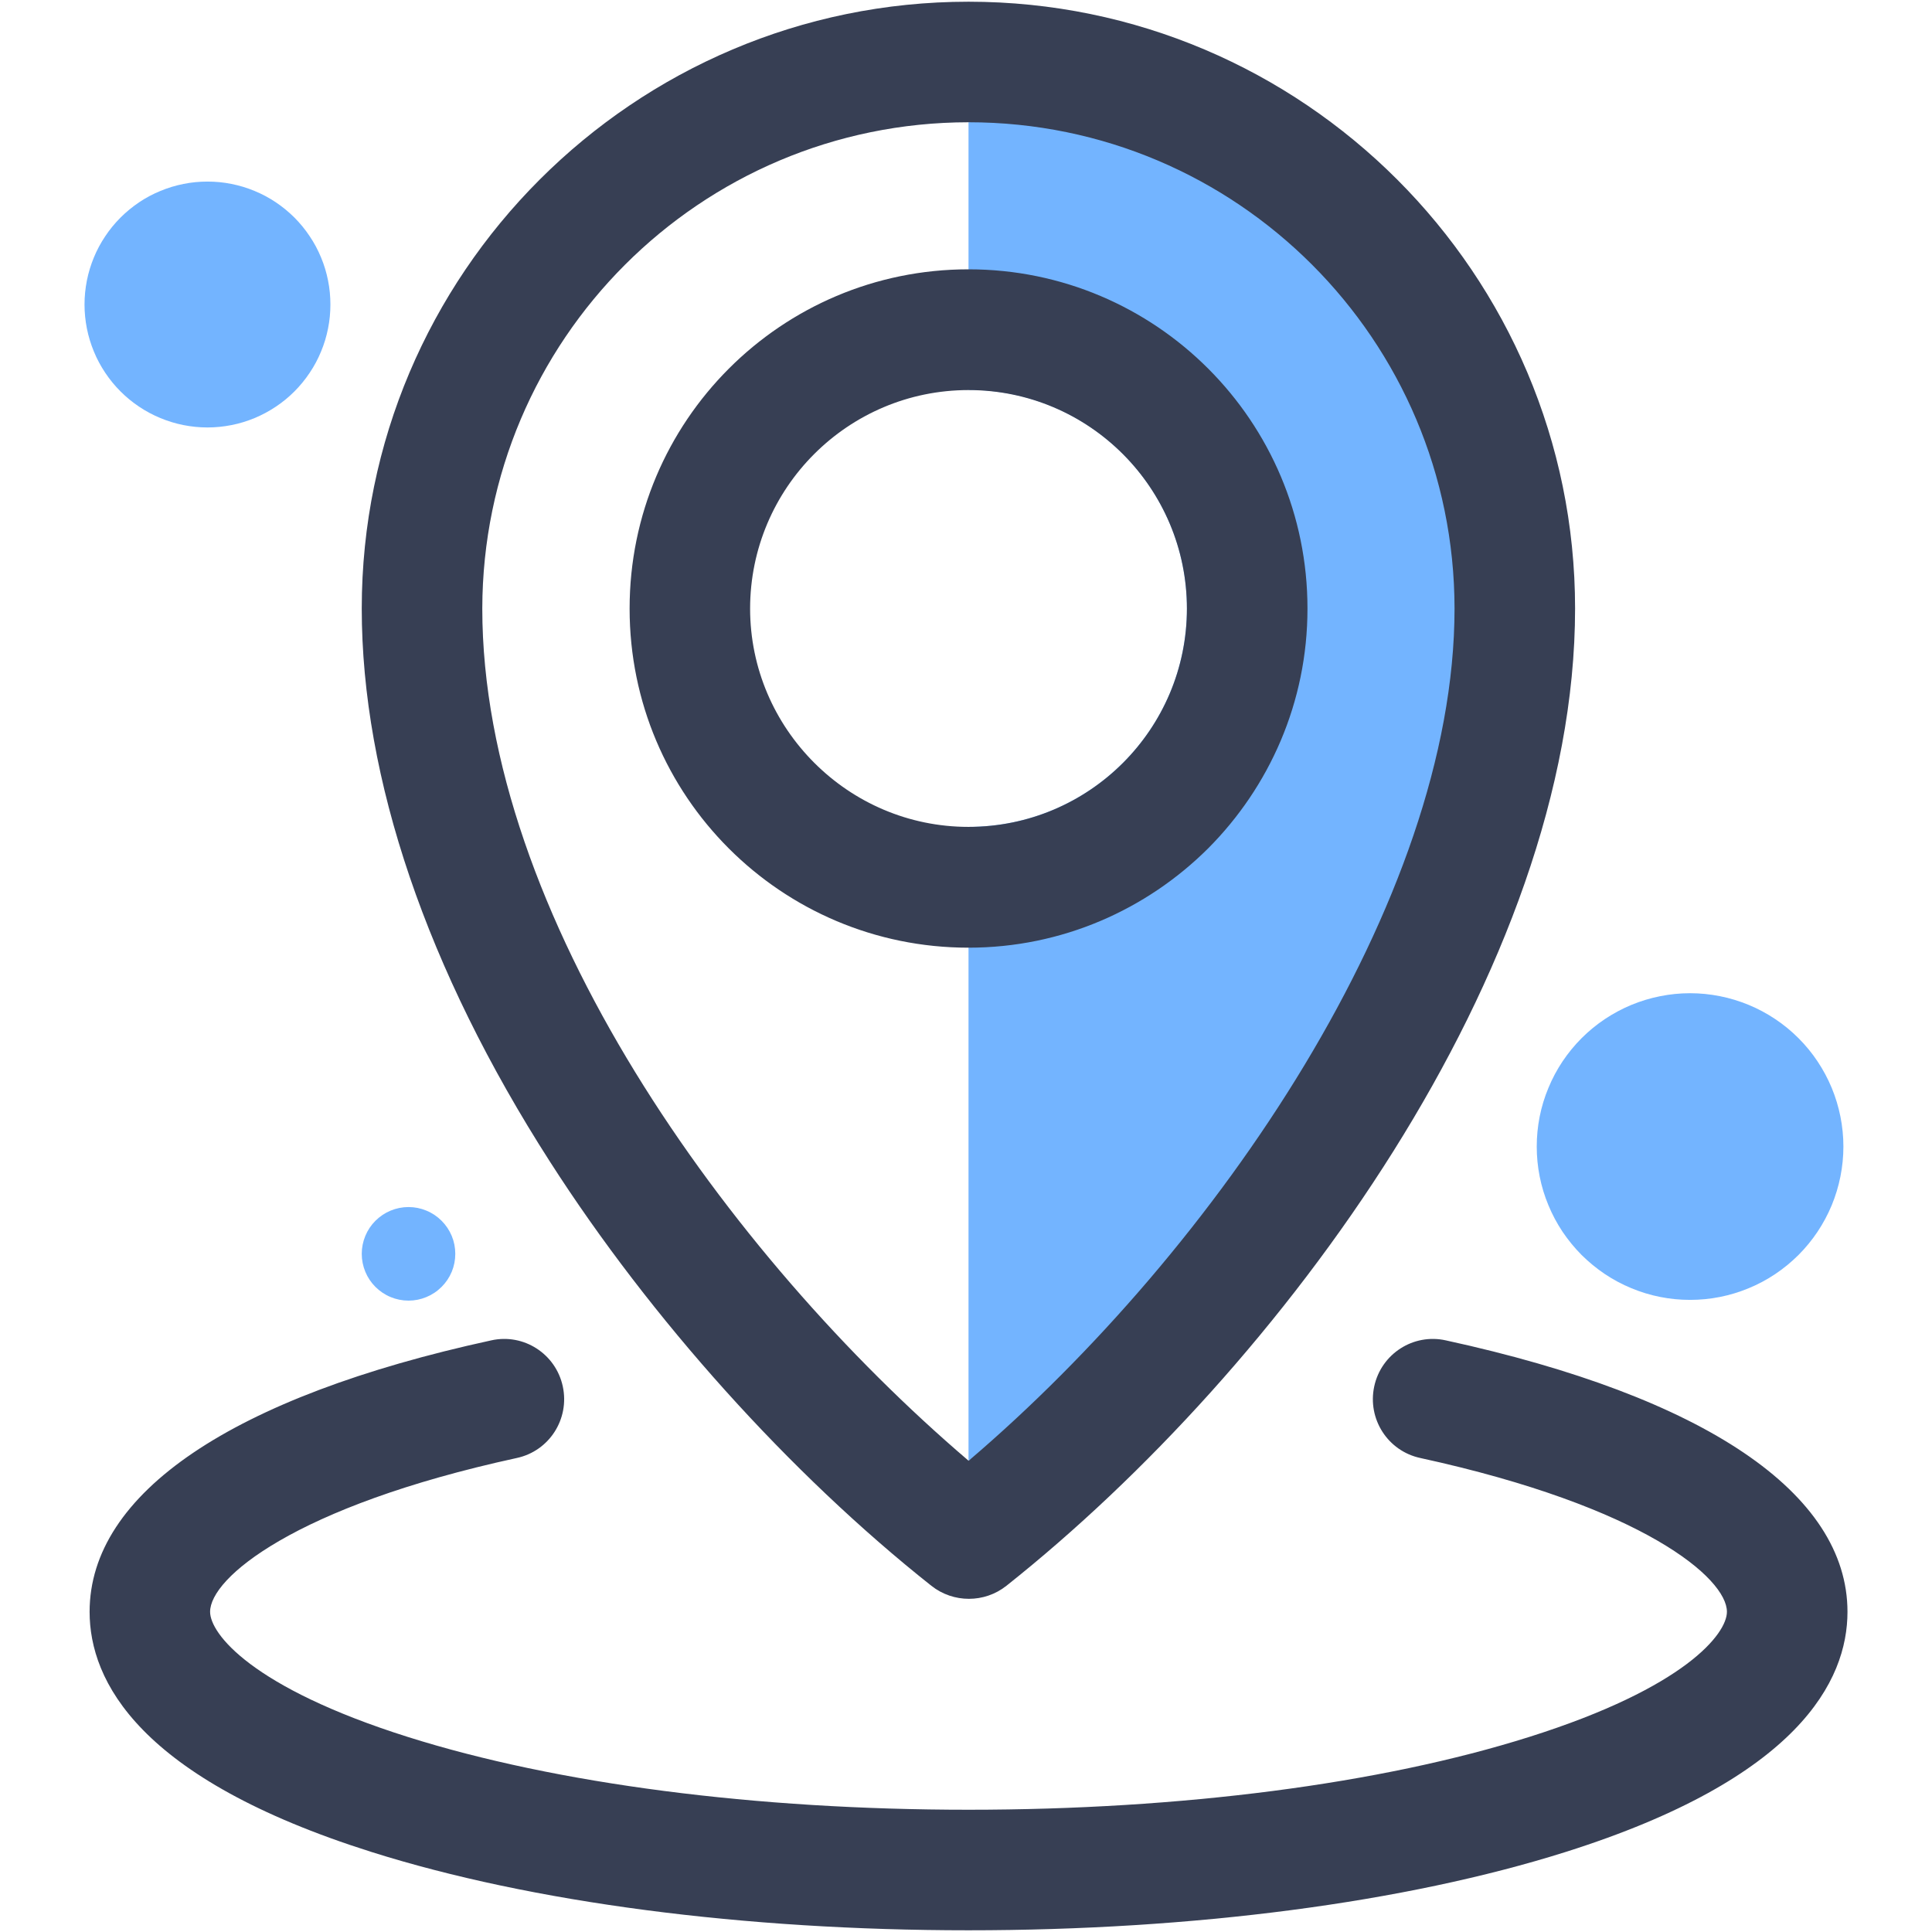
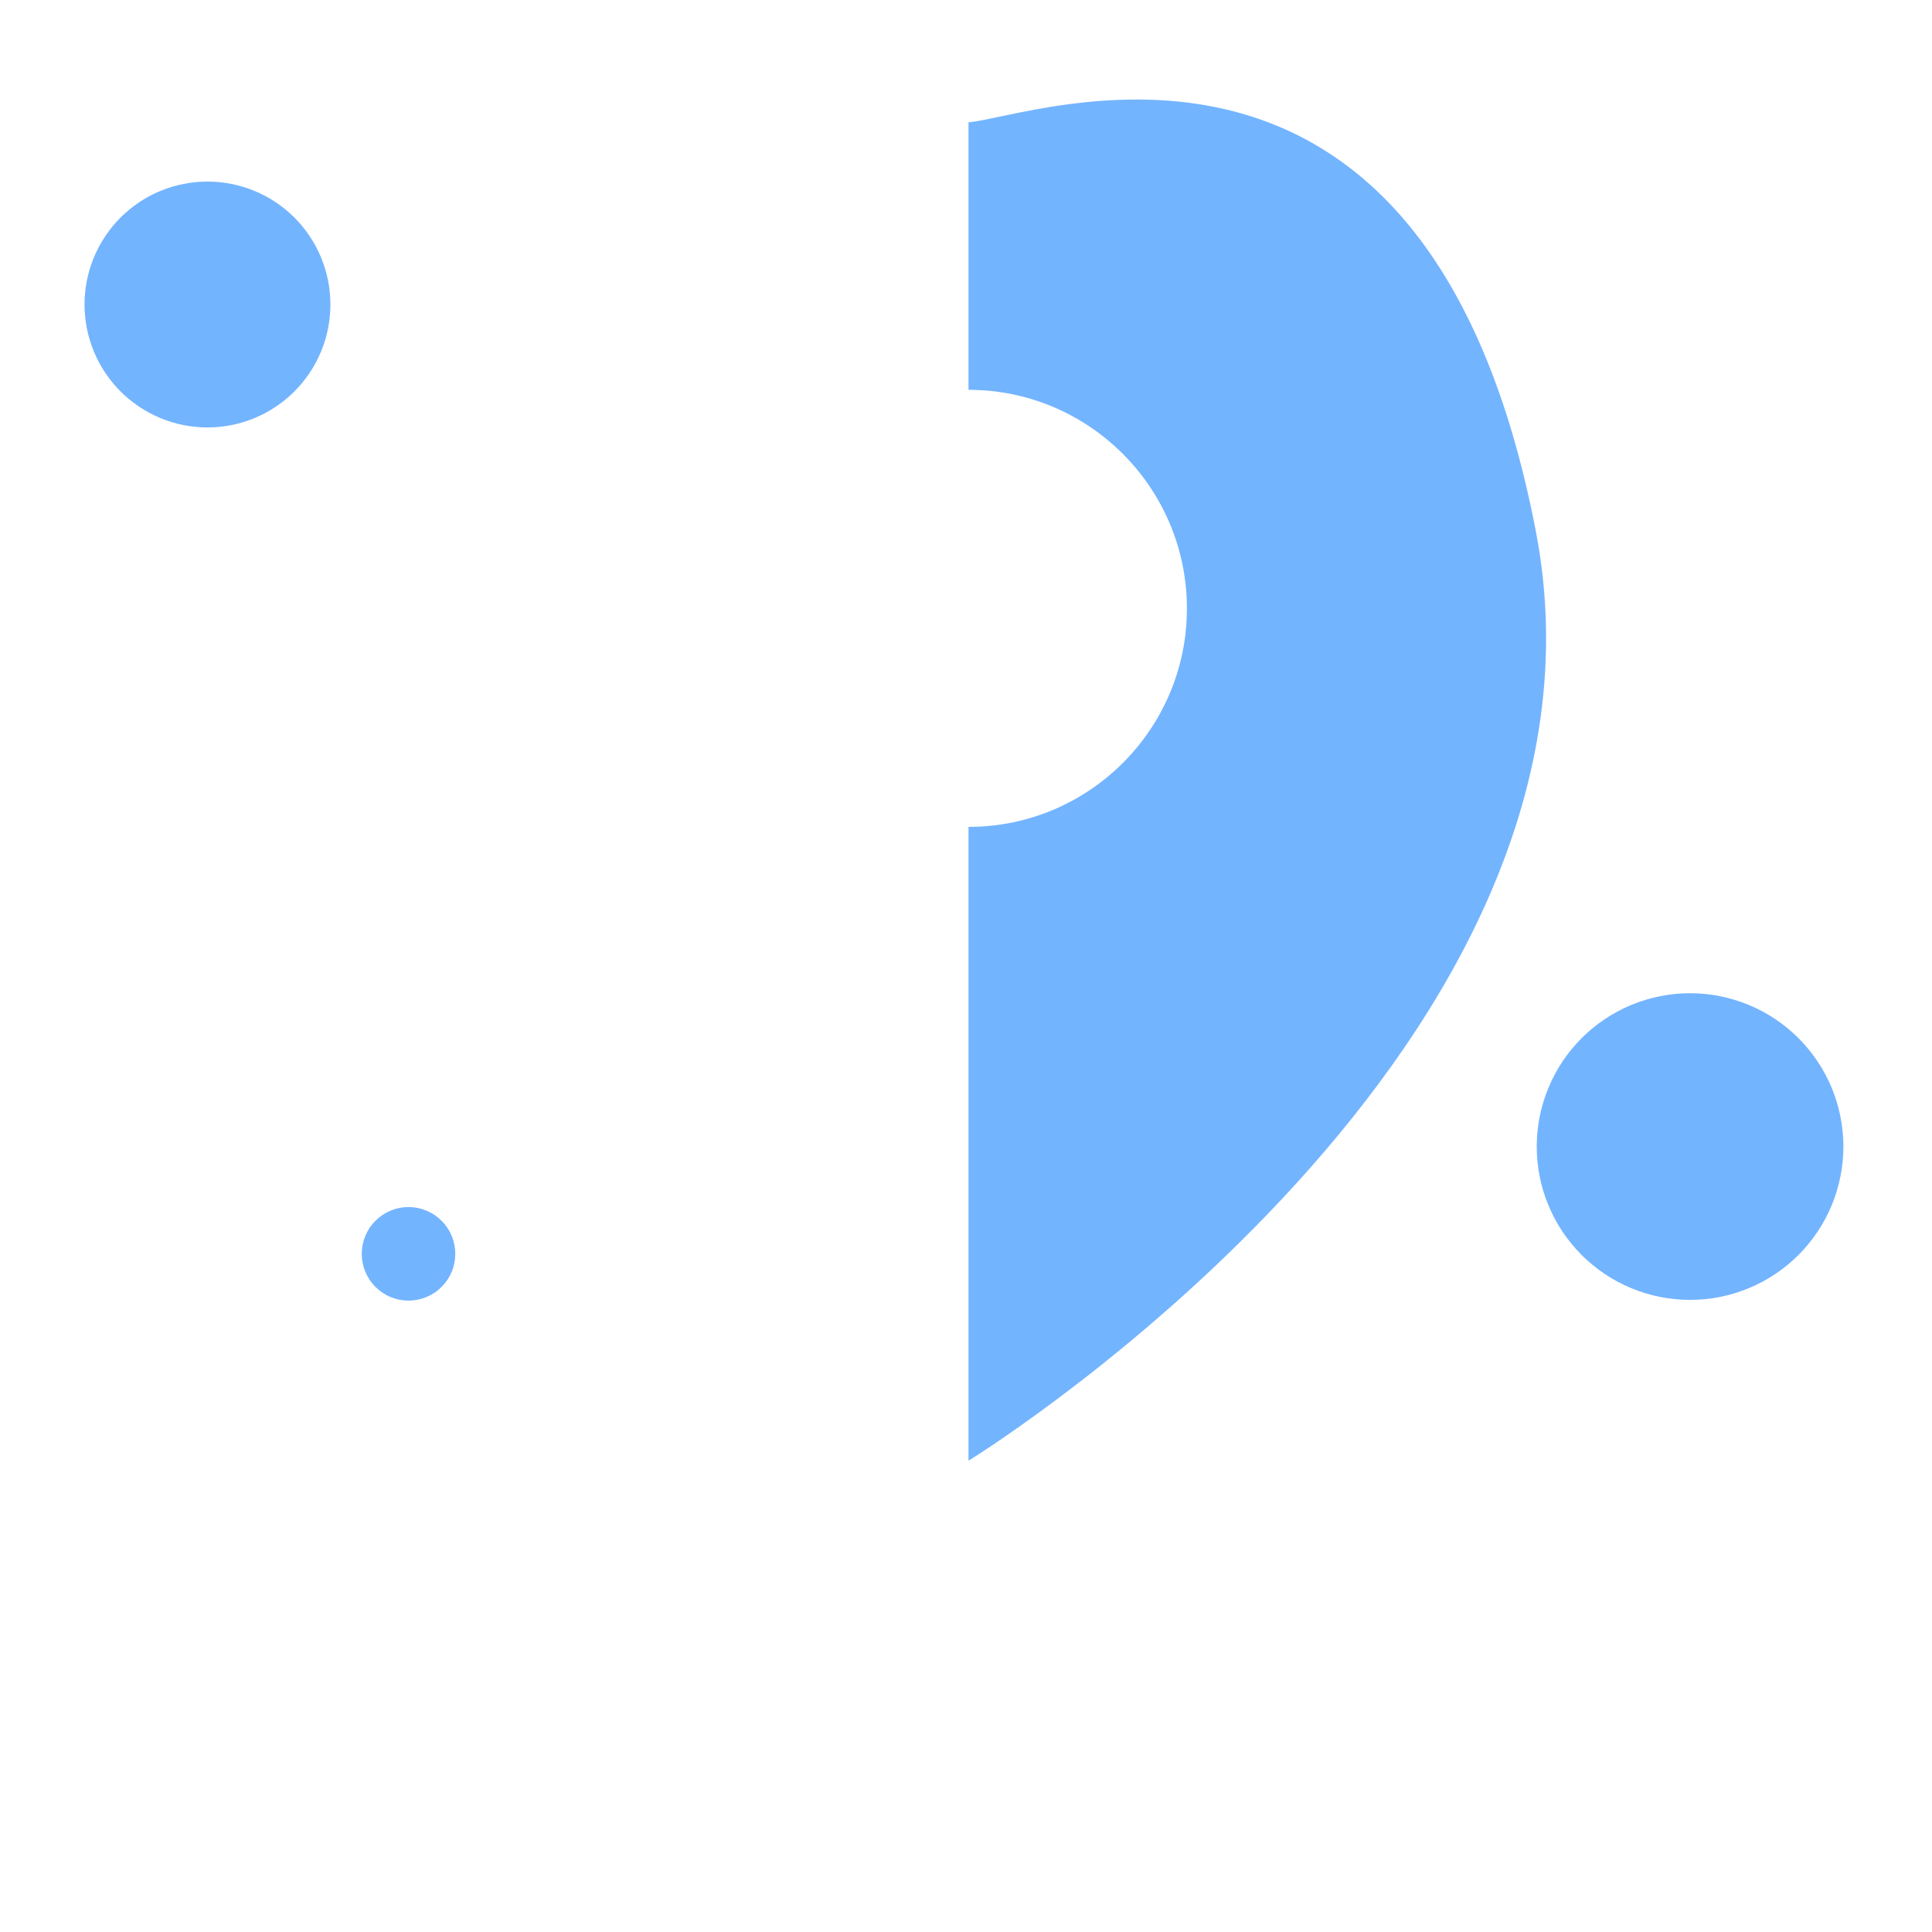
<svg xmlns="http://www.w3.org/2000/svg" width="200" zoomAndPan="magnify" viewBox="0 0 150 150" height="200" preserveAspectRatio="xMidYMid meet" version="1.0">
  <defs>
    <clipPath id="d6f89f2c9c">
-       <path d="M 6.562 0 L 143.812 0 L 143.812 150 L 6.562 150 Z M 6.562 0 " clip-rule="nonzero" />
-     </clipPath>
+       </clipPath>
    <clipPath id="429d365b47">
      <path d="M 119 77 L 143.812 77 L 143.812 101 L 119 101 Z M 119 77 " clip-rule="nonzero" />
    </clipPath>
    <clipPath id="c11e4dfc25">
      <path d="M 6.562 14 L 26 14 L 26 34 L 6.562 34 Z M 6.562 14 " clip-rule="nonzero" />
    </clipPath>
  </defs>
  <path fill="#73b4ff" d="M 75.234 113.387 L 75.215 113.387 C 75.215 113.387 75.195 113.387 75.195 113.387 L 75.195 64.199 C 84.555 64.199 92.152 56.602 92.152 47.242 C 92.152 37.887 84.555 30.266 75.195 30.266 L 75.195 9.492 C 80.082 9.156 110.777 -2.973 119.254 41.309 C 126.855 80.988 76.695 112.473 75.234 113.387 Z M 75.234 113.387 " fill-opacity="1" fill-rule="nonzero" />
  <g clip-path="url(#d6f89f2c9c)">
-     <path fill="#373f54" d="M 112.254 104.066 C 109.73 103.504 107.238 105.113 106.695 107.641 C 106.152 110.168 107.746 112.656 110.273 113.199 C 127.621 116.98 134.078 122.539 134.078 125.141 C 134.078 126.828 130.879 131.02 118.73 134.855 C 107.184 138.504 91.703 140.508 75.195 140.508 C 58.688 140.508 43.211 138.504 31.66 134.855 C 19.516 131.02 16.312 126.828 16.312 125.141 C 16.312 123.832 17.922 121.809 21.703 119.621 C 25.484 117.43 31.438 115.09 40.121 113.199 C 42.648 112.656 44.238 110.168 43.695 107.641 C 43.152 105.113 40.664 103.504 38.137 104.066 C 18.016 108.445 6.957 115.934 6.957 125.141 C 6.957 130.496 10.754 138.074 28.836 143.785 C 41.281 147.715 57.754 149.867 75.195 149.867 C 92.641 149.867 109.109 147.715 121.559 143.785 C 139.637 138.074 143.438 130.496 143.438 125.141 C 143.438 115.934 132.375 108.445 112.254 104.066 Z M 75.195 20.91 C 60.652 20.91 48.883 32.699 48.883 47.242 C 48.883 61.785 60.652 73.559 75.195 73.559 C 82.457 73.559 89.027 70.602 93.801 65.848 C 98.555 61.074 101.512 54.504 101.512 47.242 C 101.512 32.699 89.738 20.91 75.195 20.91 Z M 75.195 64.199 C 70.516 64.199 66.289 62.293 63.219 59.223 C 60.148 56.152 58.238 51.922 58.238 47.242 C 58.238 37.867 65.84 30.266 75.195 30.266 C 84.555 30.266 92.152 37.867 92.152 47.242 C 92.152 56.621 84.555 64.199 75.195 64.199 Z M 75.195 0.133 C 49.219 0.133 28.086 21.266 28.086 47.242 C 28.086 60.438 33.141 75.301 42.703 90.199 C 50.527 102.402 61.328 114.418 72.312 123.121 C 74.016 124.469 76.434 124.469 78.137 123.121 C 99.398 106.238 122.289 75.301 122.289 47.242 C 122.289 21.266 101.176 0.133 75.195 0.133 Z M 75.215 113.406 L 75.195 113.406 C 56.5 97.461 37.445 70.938 37.445 47.242 C 37.484 26.395 54.363 9.512 75.195 9.492 C 96.027 9.492 112.91 26.395 112.93 47.242 C 112.93 69.945 94.438 97.012 75.234 113.387 L 75.215 113.387 Z M 101.512 47.262 C 101.512 32.719 89.738 20.926 75.195 20.926 C 60.652 20.926 48.883 32.719 48.883 47.262 C 48.883 61.805 60.652 73.578 75.195 73.578 C 82.457 73.578 89.027 70.621 93.801 65.867 C 98.555 61.094 101.512 54.523 101.512 47.262 Z M 75.195 64.219 C 70.516 64.219 66.289 62.309 63.219 59.242 C 60.148 56.172 58.238 51.941 58.238 47.262 C 58.238 37.887 65.84 30.285 75.195 30.285 C 84.555 30.285 92.152 37.887 92.152 47.262 C 92.152 56.641 84.555 64.219 75.195 64.219 Z M 75.195 20.926 C 60.652 20.926 48.883 32.719 48.883 47.262 C 48.883 61.805 60.652 73.578 75.195 73.578 C 82.457 73.578 89.027 70.621 93.801 65.867 C 98.555 61.094 101.512 54.523 101.512 47.262 C 101.512 32.719 89.738 20.926 75.195 20.926 Z M 75.195 64.219 C 70.516 64.219 66.289 62.309 63.219 59.242 C 60.148 56.172 58.238 51.941 58.238 47.262 C 58.238 37.887 65.84 30.285 75.195 30.285 C 84.555 30.285 92.152 37.887 92.152 47.262 C 92.152 56.641 84.555 64.219 75.195 64.219 Z M 75.195 64.219 " fill-opacity="1" fill-rule="nonzero" />
-   </g>
+     </g>
  <g clip-path="url(#429d365b47)">
    <path fill="#73b4ff" d="M 143.121 89.02 C 143.121 89.801 143.043 90.574 142.891 91.34 C 142.738 92.109 142.512 92.852 142.215 93.574 C 141.914 94.297 141.547 94.98 141.113 95.633 C 140.68 96.281 140.184 96.883 139.633 97.438 C 139.078 97.988 138.48 98.48 137.828 98.918 C 137.18 99.352 136.492 99.719 135.77 100.016 C 135.047 100.316 134.305 100.543 133.539 100.695 C 132.77 100.848 131.996 100.922 131.215 100.922 C 130.434 100.922 129.66 100.848 128.895 100.695 C 128.125 100.543 127.383 100.316 126.66 100.016 C 125.938 99.719 125.254 99.352 124.602 98.918 C 123.953 98.48 123.352 97.988 122.797 97.438 C 122.246 96.883 121.754 96.281 121.316 95.633 C 120.883 94.98 120.516 94.297 120.219 93.574 C 119.918 92.852 119.691 92.109 119.539 91.34 C 119.387 90.574 119.312 89.801 119.312 89.02 C 119.312 88.238 119.387 87.465 119.539 86.695 C 119.691 85.93 119.918 85.184 120.219 84.465 C 120.516 83.742 120.883 83.055 121.316 82.406 C 121.754 81.754 122.246 81.152 122.797 80.602 C 123.352 80.047 123.953 79.555 124.602 79.121 C 125.254 78.688 125.938 78.32 126.66 78.02 C 127.383 77.723 128.125 77.496 128.895 77.344 C 129.66 77.191 130.434 77.113 131.215 77.113 C 131.996 77.113 132.77 77.191 133.539 77.344 C 134.305 77.496 135.047 77.723 135.77 78.02 C 136.492 78.32 137.18 78.688 137.828 79.121 C 138.48 79.555 139.078 80.047 139.633 80.602 C 140.184 81.152 140.68 81.754 141.113 82.406 C 141.547 83.055 141.914 83.742 142.215 84.465 C 142.512 85.184 142.738 85.93 142.891 86.695 C 143.043 87.465 143.121 88.238 143.121 89.02 Z M 143.121 89.02 " fill-opacity="1" fill-rule="nonzero" />
  </g>
  <path fill="#73b4ff" d="M 35.348 97.348 C 35.348 97.828 35.258 98.293 35.074 98.738 C 34.887 99.184 34.625 99.574 34.285 99.914 C 33.945 100.254 33.551 100.52 33.105 100.703 C 32.664 100.887 32.199 100.98 31.719 100.98 C 31.234 100.98 30.773 100.887 30.328 100.703 C 29.883 100.52 29.492 100.254 29.148 99.914 C 28.809 99.574 28.547 99.184 28.363 98.738 C 28.18 98.293 28.086 97.828 28.086 97.348 C 28.086 96.867 28.18 96.402 28.363 95.957 C 28.547 95.512 28.809 95.121 29.148 94.781 C 29.492 94.441 29.883 94.176 30.328 93.992 C 30.773 93.809 31.234 93.715 31.719 93.715 C 32.199 93.715 32.664 93.809 33.105 93.992 C 33.551 94.176 33.945 94.441 34.285 94.781 C 34.625 95.121 34.887 95.512 35.074 95.957 C 35.258 96.402 35.348 96.867 35.348 97.348 Z M 35.348 97.348 " fill-opacity="1" fill-rule="nonzero" />
  <g clip-path="url(#c11e4dfc25)">
    <path fill="#73b4ff" d="M 25.652 23.641 C 25.652 24.27 25.594 24.891 25.469 25.504 C 25.348 26.117 25.168 26.715 24.926 27.293 C 24.688 27.875 24.395 28.422 24.043 28.945 C 23.695 29.465 23.301 29.949 22.859 30.391 C 22.414 30.836 21.934 31.23 21.41 31.578 C 20.891 31.926 20.34 32.219 19.762 32.461 C 19.184 32.699 18.586 32.883 17.969 33.004 C 17.355 33.125 16.734 33.188 16.109 33.188 C 15.48 33.188 14.859 33.125 14.246 33.004 C 13.633 32.883 13.035 32.699 12.457 32.461 C 11.875 32.219 11.324 31.926 10.805 31.578 C 10.285 31.23 9.801 30.836 9.359 30.391 C 8.914 29.949 8.52 29.465 8.172 28.945 C 7.824 28.422 7.527 27.875 7.289 27.293 C 7.051 26.715 6.867 26.117 6.746 25.504 C 6.625 24.891 6.562 24.27 6.562 23.641 C 6.562 23.016 6.625 22.395 6.746 21.777 C 6.867 21.164 7.051 20.566 7.289 19.988 C 7.527 19.41 7.824 18.859 8.172 18.34 C 8.52 17.816 8.914 17.336 9.359 16.891 C 9.801 16.449 10.285 16.055 10.805 15.703 C 11.324 15.355 11.875 15.062 12.457 14.824 C 13.035 14.582 13.633 14.402 14.246 14.281 C 14.859 14.156 15.48 14.098 16.109 14.098 C 16.734 14.098 17.355 14.156 17.969 14.281 C 18.586 14.402 19.184 14.582 19.762 14.824 C 20.34 15.062 20.891 15.355 21.41 15.703 C 21.934 16.055 22.414 16.449 22.859 16.891 C 23.301 17.336 23.695 17.816 24.043 18.34 C 24.395 18.859 24.688 19.41 24.926 19.988 C 25.168 20.566 25.348 21.164 25.469 21.777 C 25.594 22.395 25.652 23.016 25.652 23.641 Z M 25.652 23.641 " fill-opacity="1" fill-rule="nonzero" />
  </g>
</svg>